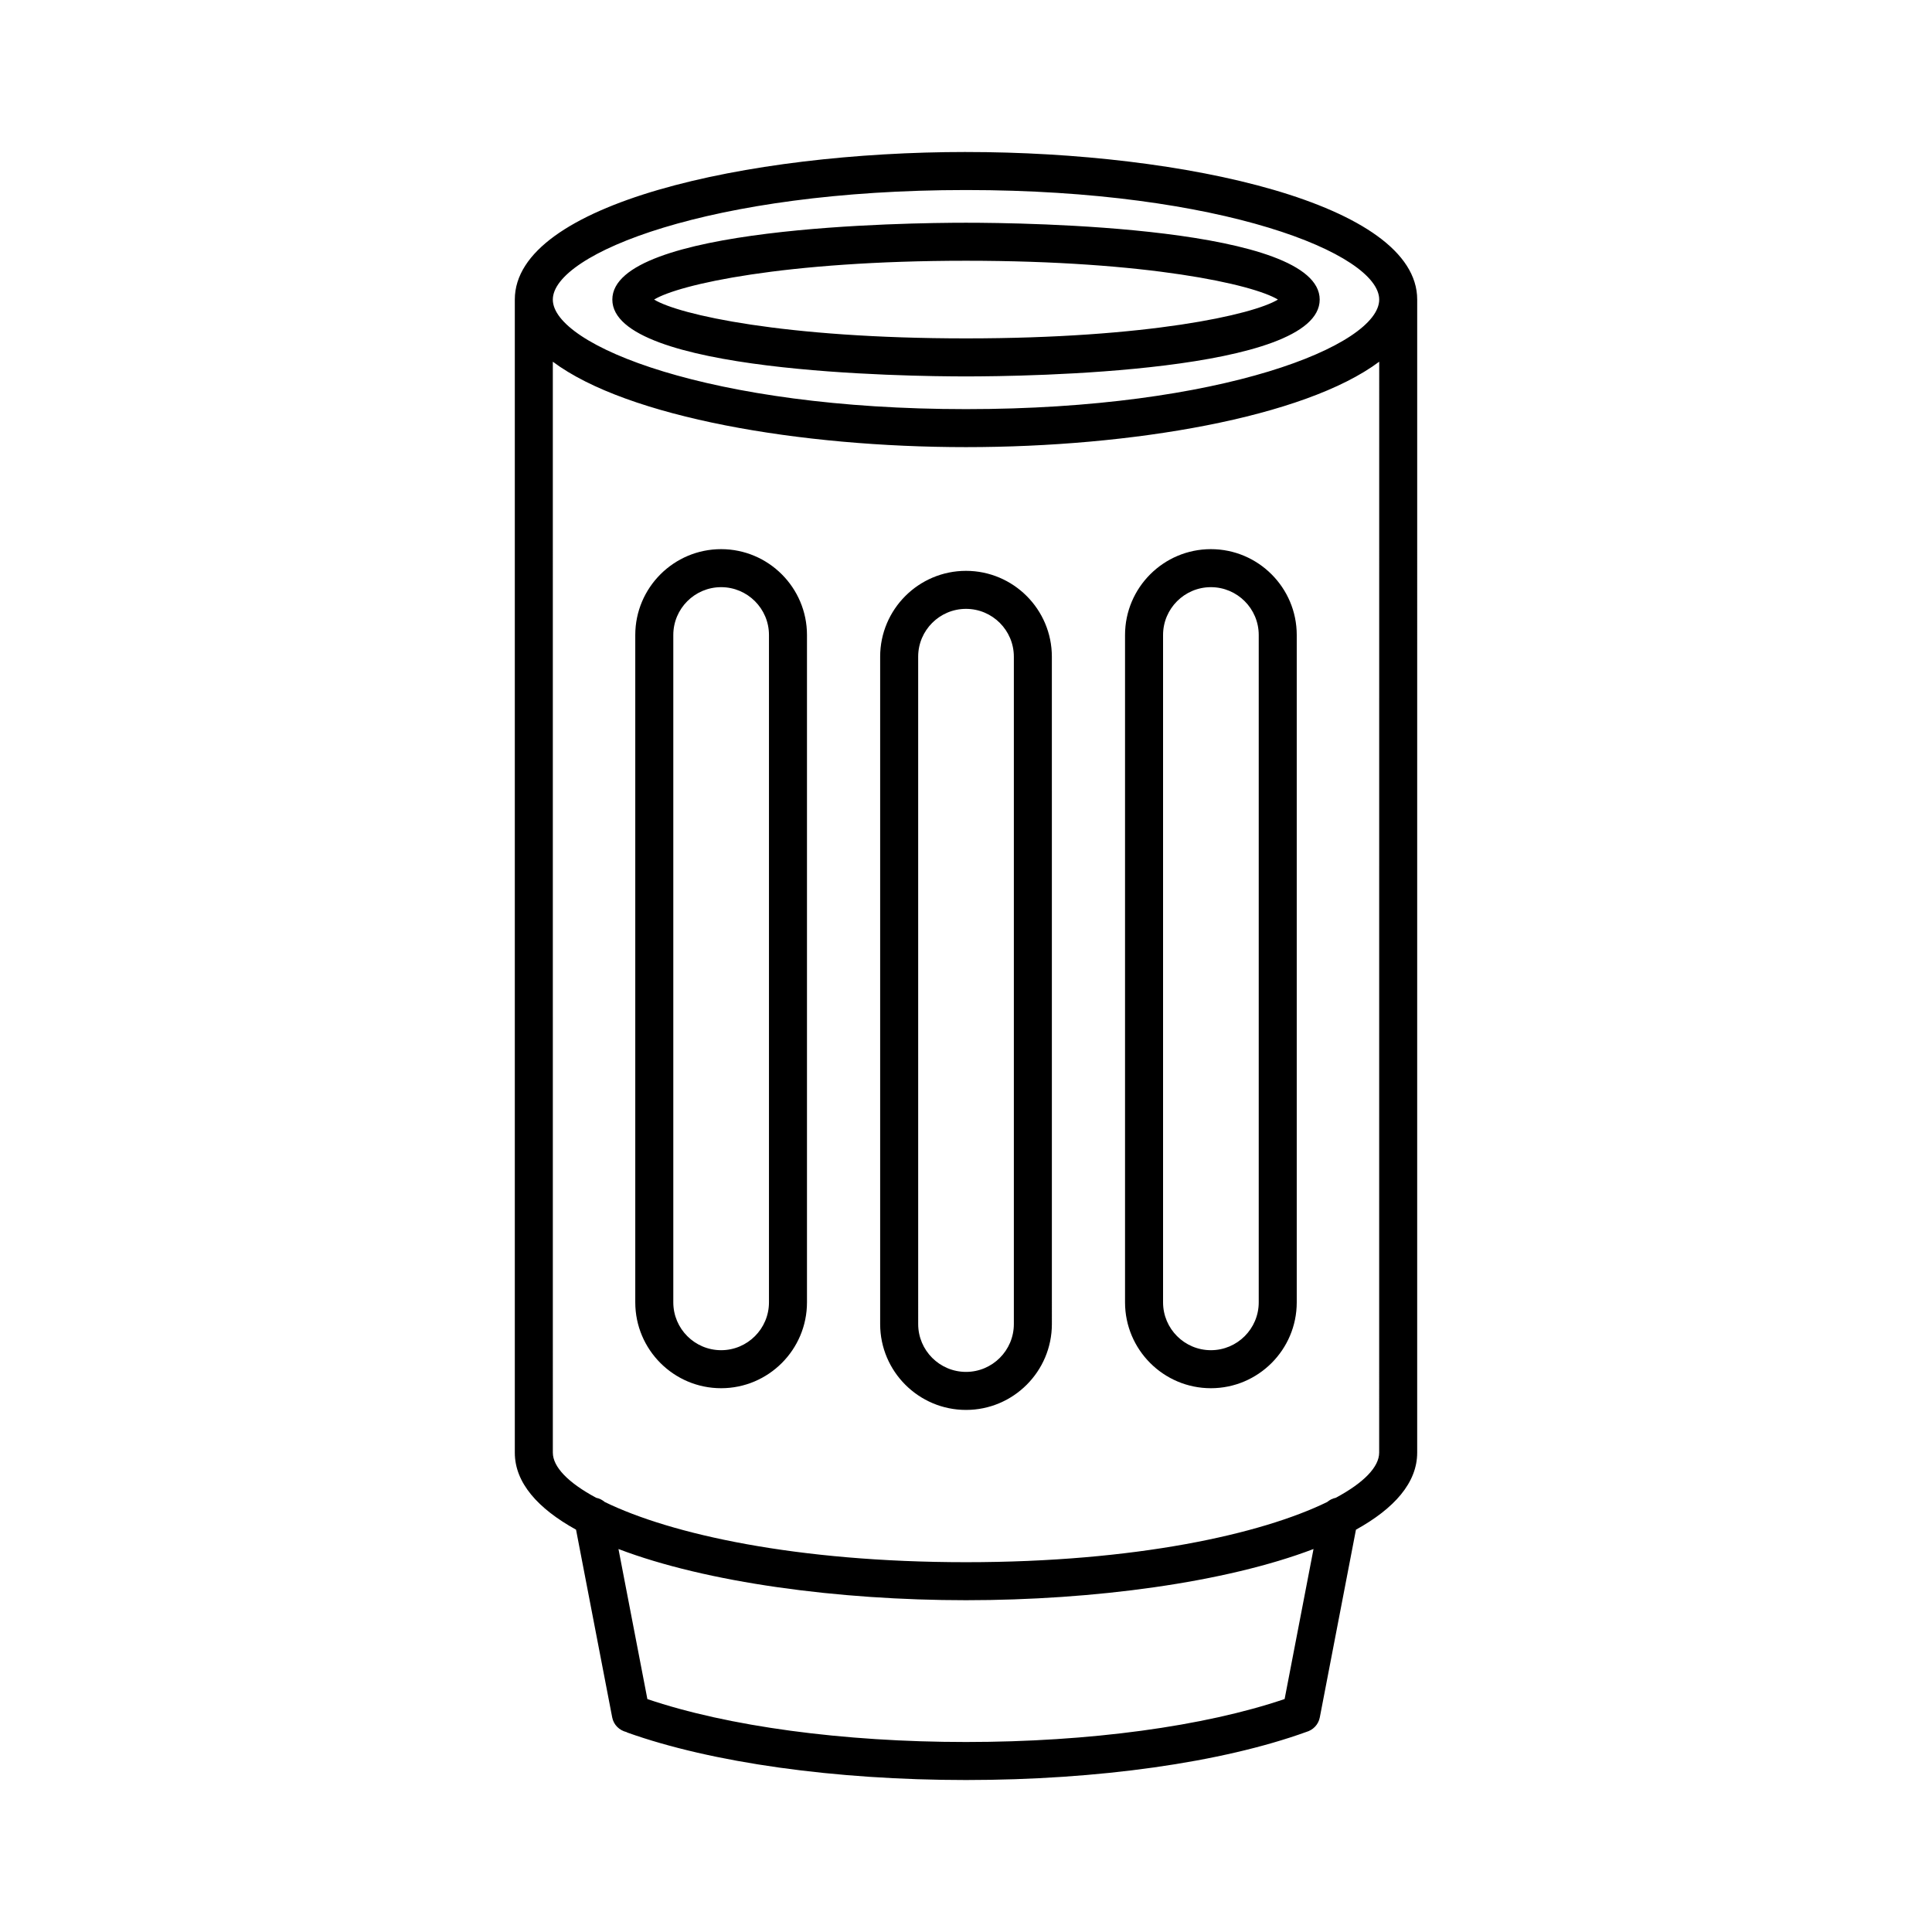
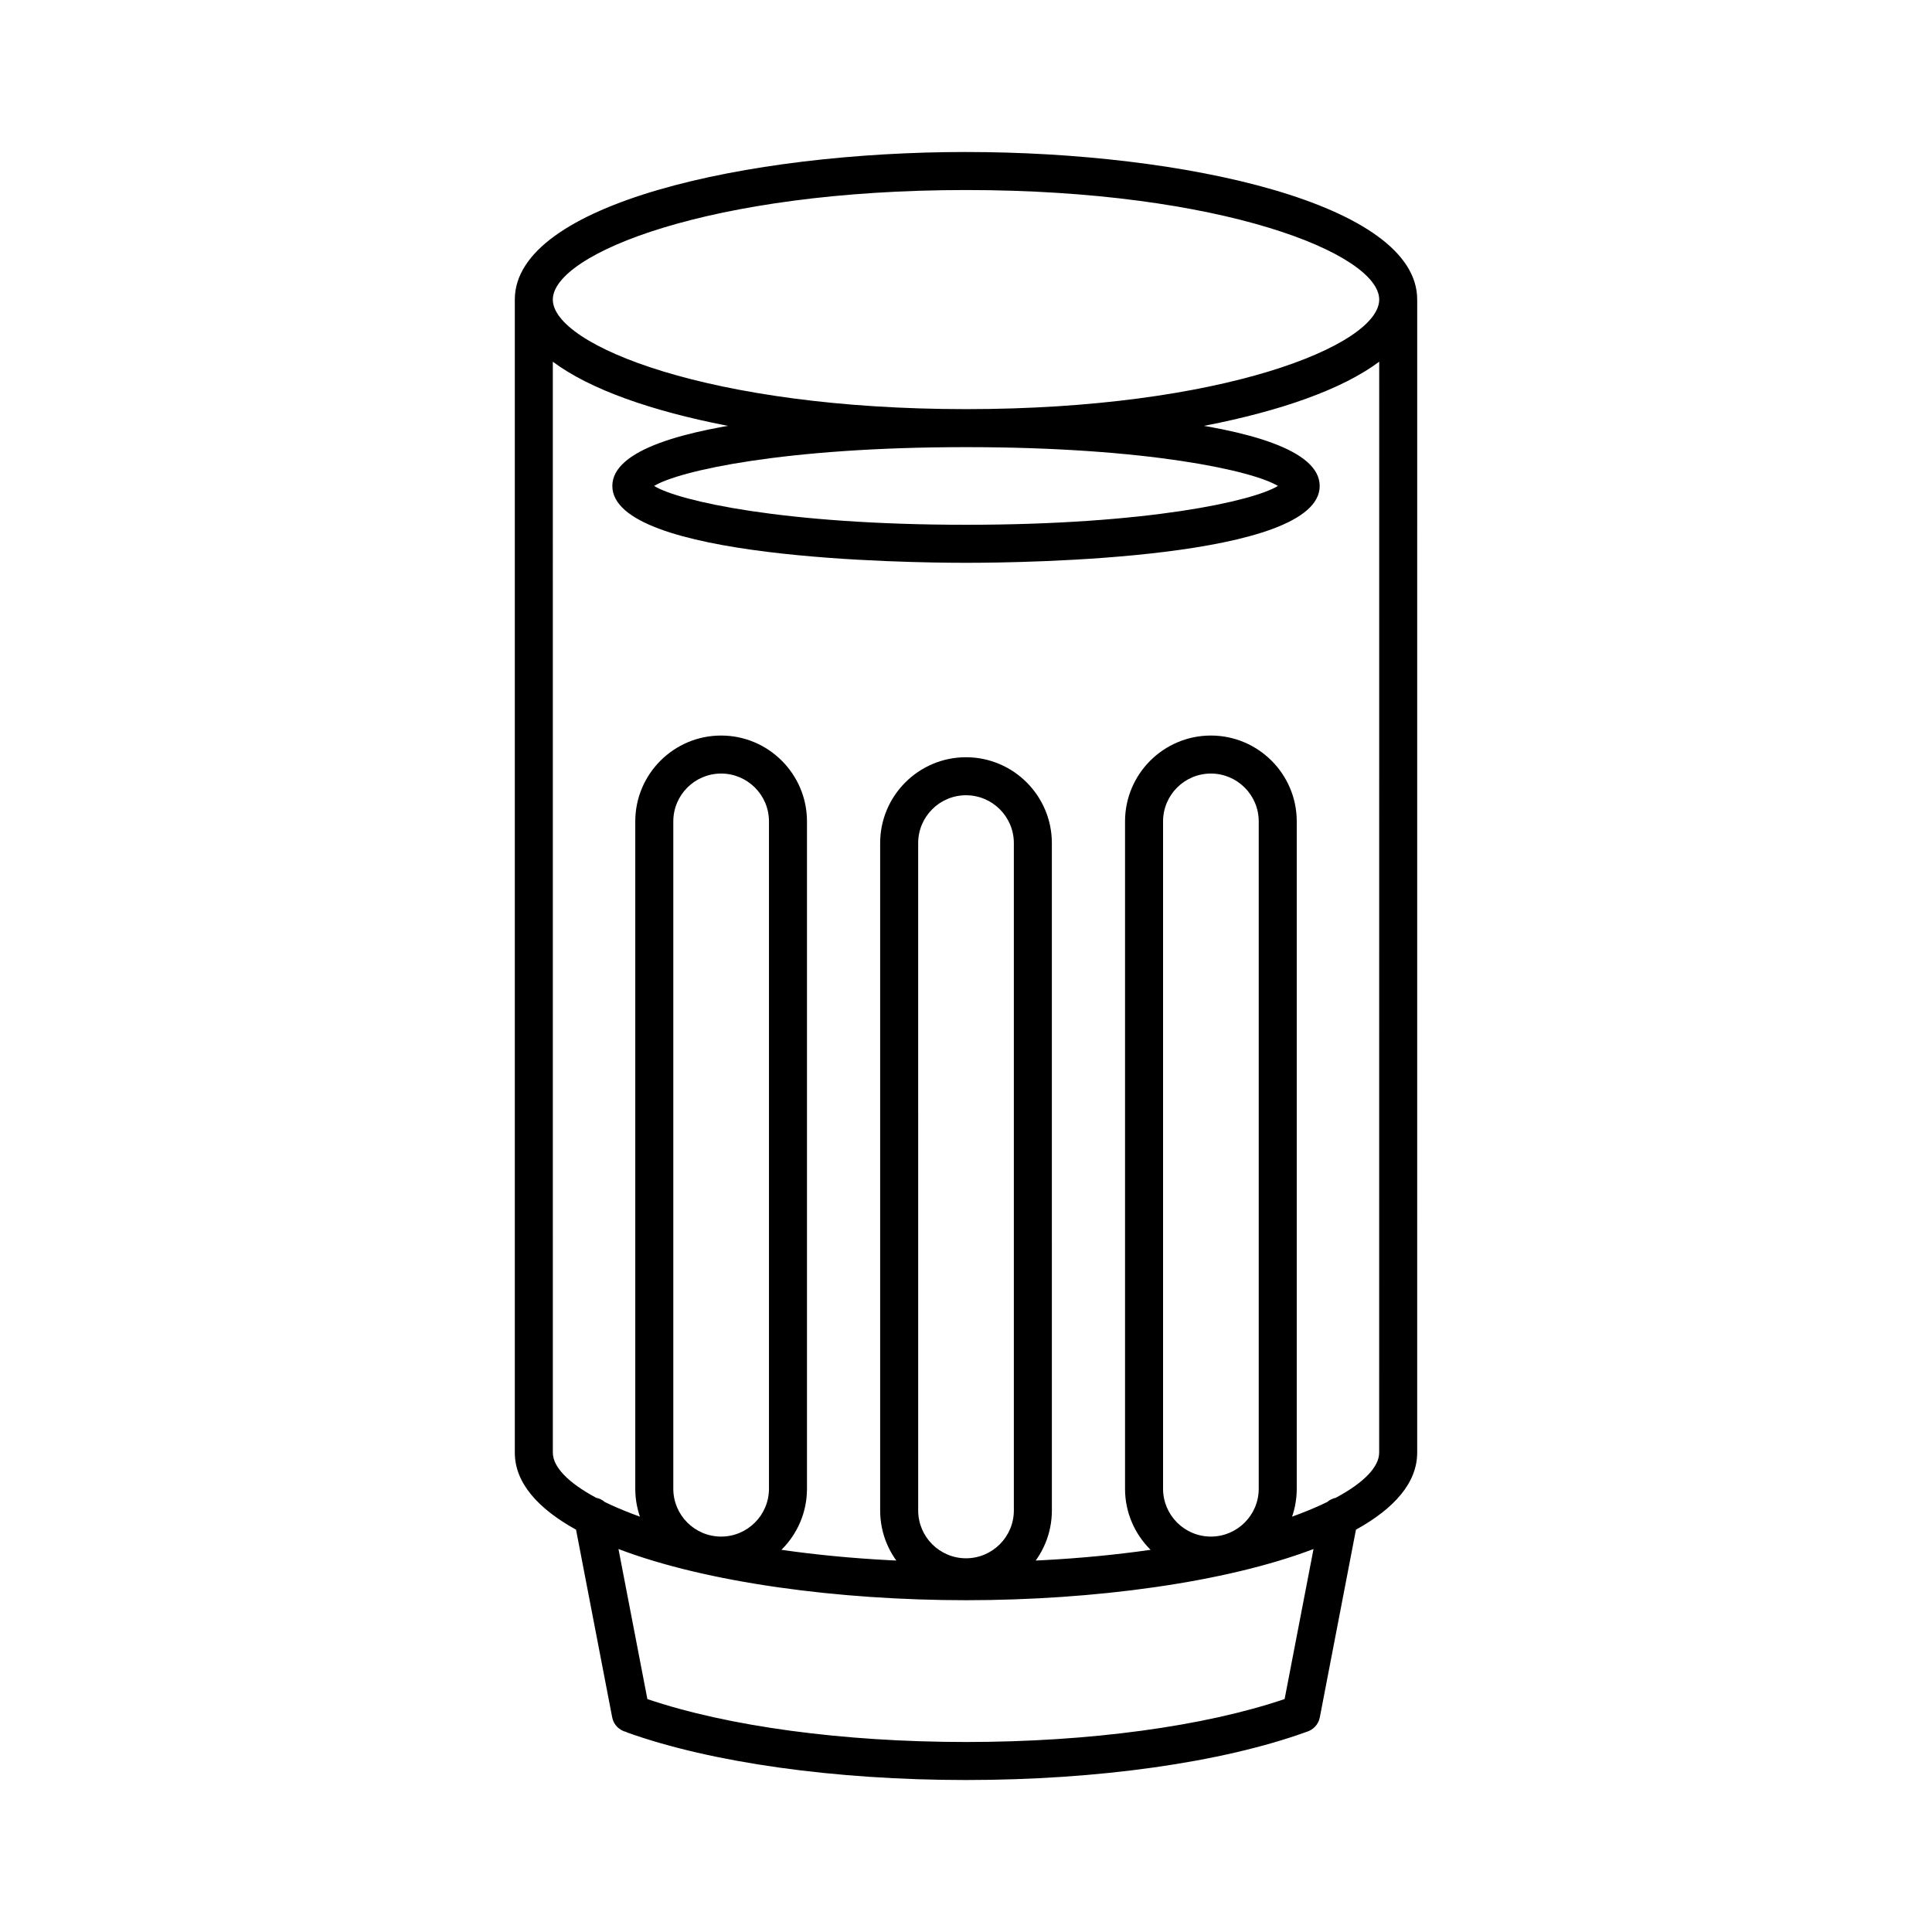
<svg xmlns="http://www.w3.org/2000/svg" fill="#000000" width="800px" height="800px" version="1.1" viewBox="144 144 512 512">
-   <path d="m400 184.28c-57.965 0-119.57 13.707-119.57 39.105v305.58c0 7.981 6.09 14.805 16.227 20.414l9.582 49.754c0.387 2.008 1.934 3.441 3.801 3.887 0.078 0.031 0.129 0.098 0.207 0.125 22.371 7.996 55.082 12.578 89.754 12.578 34.945 0 67.793-4.644 90.18-12.738 1.766-0.504 3.207-1.918 3.578-3.848l9.582-49.754c10.141-5.609 16.227-12.434 16.227-20.414l0.004-305.58c0-25.398-61.605-39.105-119.57-39.105zm84.438 409.98c-21.273 7.231-51.773 11.387-84.438 11.387-32.605 0-63.164-4.152-84.438-11.375l-7.66-39.766c23.34 8.906 58.324 13.566 92.098 13.566s68.758-4.66 92.098-13.57zm25.055-65.297c0 3.75-4.004 7.953-11.516 11.977-0.855 0.16-1.605 0.562-2.262 1.109-17.469 8.527-50.801 15.949-95.715 15.949-44.918 0-78.254-7.422-95.723-15.949-0.66-0.551-1.418-0.957-2.269-1.113-7.5-4.019-11.5-8.223-11.5-11.969l-0.004-289.11c19.793 14.797 65.672 22.637 109.5 22.637 43.82 0 89.703-7.84 109.5-22.637zm-109.49-276.54c-67.84 0-109.5-16.91-109.5-29.031 0-12.125 41.656-29.031 109.5-29.031s109.5 16.906 109.5 29.031c-0.004 12.121-41.656 29.031-109.5 29.031zm0-49.395c-15.652 0-93.73 0.98-93.73 20.363 0 19.383 78.078 20.363 93.73 20.363s93.73-0.98 93.73-20.363c0-19.383-78.078-20.363-93.73-20.363zm0 30.648c-48.246 0-76.121-6.289-82.66-10.289 6.539-3.992 34.414-10.285 82.66-10.285 48.242 0 76.121 6.289 82.66 10.285-6.539 4-34.414 10.289-82.66 10.289zm-22.754 84.355v176.86c0 12.547 10.207 22.754 22.754 22.754s22.754-10.207 22.754-22.754l-0.004-176.86c0-12.543-10.207-22.75-22.754-22.75-12.543 0-22.75 10.207-22.75 22.75zm35.43 0v176.86c0 6.988-5.688 12.676-12.676 12.676s-12.676-5.688-12.676-12.676l-0.004-176.86c0-6.988 5.688-12.676 12.676-12.676 6.992 0 12.68 5.688 12.68 12.676zm52.219 193.86c12.543 0 22.75-10.207 22.75-22.75v-176.86c0-12.543-10.207-22.75-22.75-22.75-12.547 0-22.754 10.207-22.754 22.75v176.86c0 12.543 10.207 22.75 22.754 22.75zm-12.676-199.61c0-6.988 5.688-12.676 12.676-12.676s12.676 5.684 12.676 12.676v176.86c0 6.988-5.684 12.676-12.676 12.676-6.988 0-12.676-5.684-12.676-12.676zm-117.12-22.75c-12.543 0-22.75 10.207-22.75 22.75v176.86c0 12.543 10.207 22.75 22.75 22.75 12.547 0 22.754-10.207 22.754-22.75v-176.86c0-12.543-10.207-22.75-22.754-22.75zm12.68 199.61c0 6.988-5.688 12.676-12.676 12.676s-12.676-5.684-12.676-12.676v-176.86c0-6.988 5.684-12.676 12.676-12.676 6.988 0 12.676 5.684 12.676 12.676z" />
+   <path d="m400 184.28c-57.965 0-119.57 13.707-119.57 39.105v305.58c0 7.981 6.09 14.805 16.227 20.414l9.582 49.754c0.387 2.008 1.934 3.441 3.801 3.887 0.078 0.031 0.129 0.098 0.207 0.125 22.371 7.996 55.082 12.578 89.754 12.578 34.945 0 67.793-4.644 90.18-12.738 1.766-0.504 3.207-1.918 3.578-3.848l9.582-49.754c10.141-5.609 16.227-12.434 16.227-20.414l0.004-305.58c0-25.398-61.605-39.105-119.57-39.105zm84.438 409.98c-21.273 7.231-51.773 11.387-84.438 11.387-32.605 0-63.164-4.152-84.438-11.375l-7.66-39.766c23.34 8.906 58.324 13.566 92.098 13.566s68.758-4.66 92.098-13.57zm25.055-65.297c0 3.75-4.004 7.953-11.516 11.977-0.855 0.16-1.605 0.562-2.262 1.109-17.469 8.527-50.801 15.949-95.715 15.949-44.918 0-78.254-7.422-95.723-15.949-0.66-0.551-1.418-0.957-2.269-1.113-7.5-4.019-11.5-8.223-11.5-11.969l-0.004-289.11c19.793 14.797 65.672 22.637 109.5 22.637 43.82 0 89.703-7.84 109.5-22.637zm-109.49-276.54c-67.84 0-109.5-16.91-109.5-29.031 0-12.125 41.656-29.031 109.5-29.031s109.5 16.906 109.5 29.031c-0.004 12.121-41.656 29.031-109.5 29.031zc-15.652 0-93.73 0.98-93.73 20.363 0 19.383 78.078 20.363 93.73 20.363s93.73-0.98 93.73-20.363c0-19.383-78.078-20.363-93.73-20.363zm0 30.648c-48.246 0-76.121-6.289-82.66-10.289 6.539-3.992 34.414-10.285 82.66-10.285 48.242 0 76.121 6.289 82.66 10.285-6.539 4-34.414 10.289-82.66 10.289zm-22.754 84.355v176.86c0 12.547 10.207 22.754 22.754 22.754s22.754-10.207 22.754-22.754l-0.004-176.86c0-12.543-10.207-22.75-22.754-22.75-12.543 0-22.75 10.207-22.75 22.75zm35.43 0v176.86c0 6.988-5.688 12.676-12.676 12.676s-12.676-5.688-12.676-12.676l-0.004-176.86c0-6.988 5.688-12.676 12.676-12.676 6.992 0 12.68 5.688 12.68 12.676zm52.219 193.86c12.543 0 22.75-10.207 22.75-22.75v-176.86c0-12.543-10.207-22.75-22.75-22.75-12.547 0-22.754 10.207-22.754 22.75v176.86c0 12.543 10.207 22.75 22.754 22.75zm-12.676-199.61c0-6.988 5.688-12.676 12.676-12.676s12.676 5.684 12.676 12.676v176.86c0 6.988-5.684 12.676-12.676 12.676-6.988 0-12.676-5.684-12.676-12.676zm-117.12-22.75c-12.543 0-22.75 10.207-22.75 22.75v176.86c0 12.543 10.207 22.75 22.75 22.75 12.547 0 22.754-10.207 22.754-22.75v-176.86c0-12.543-10.207-22.75-22.754-22.75zm12.68 199.61c0 6.988-5.688 12.676-12.676 12.676s-12.676-5.684-12.676-12.676v-176.86c0-6.988 5.684-12.676 12.676-12.676 6.988 0 12.676 5.684 12.676 12.676z" />
</svg>